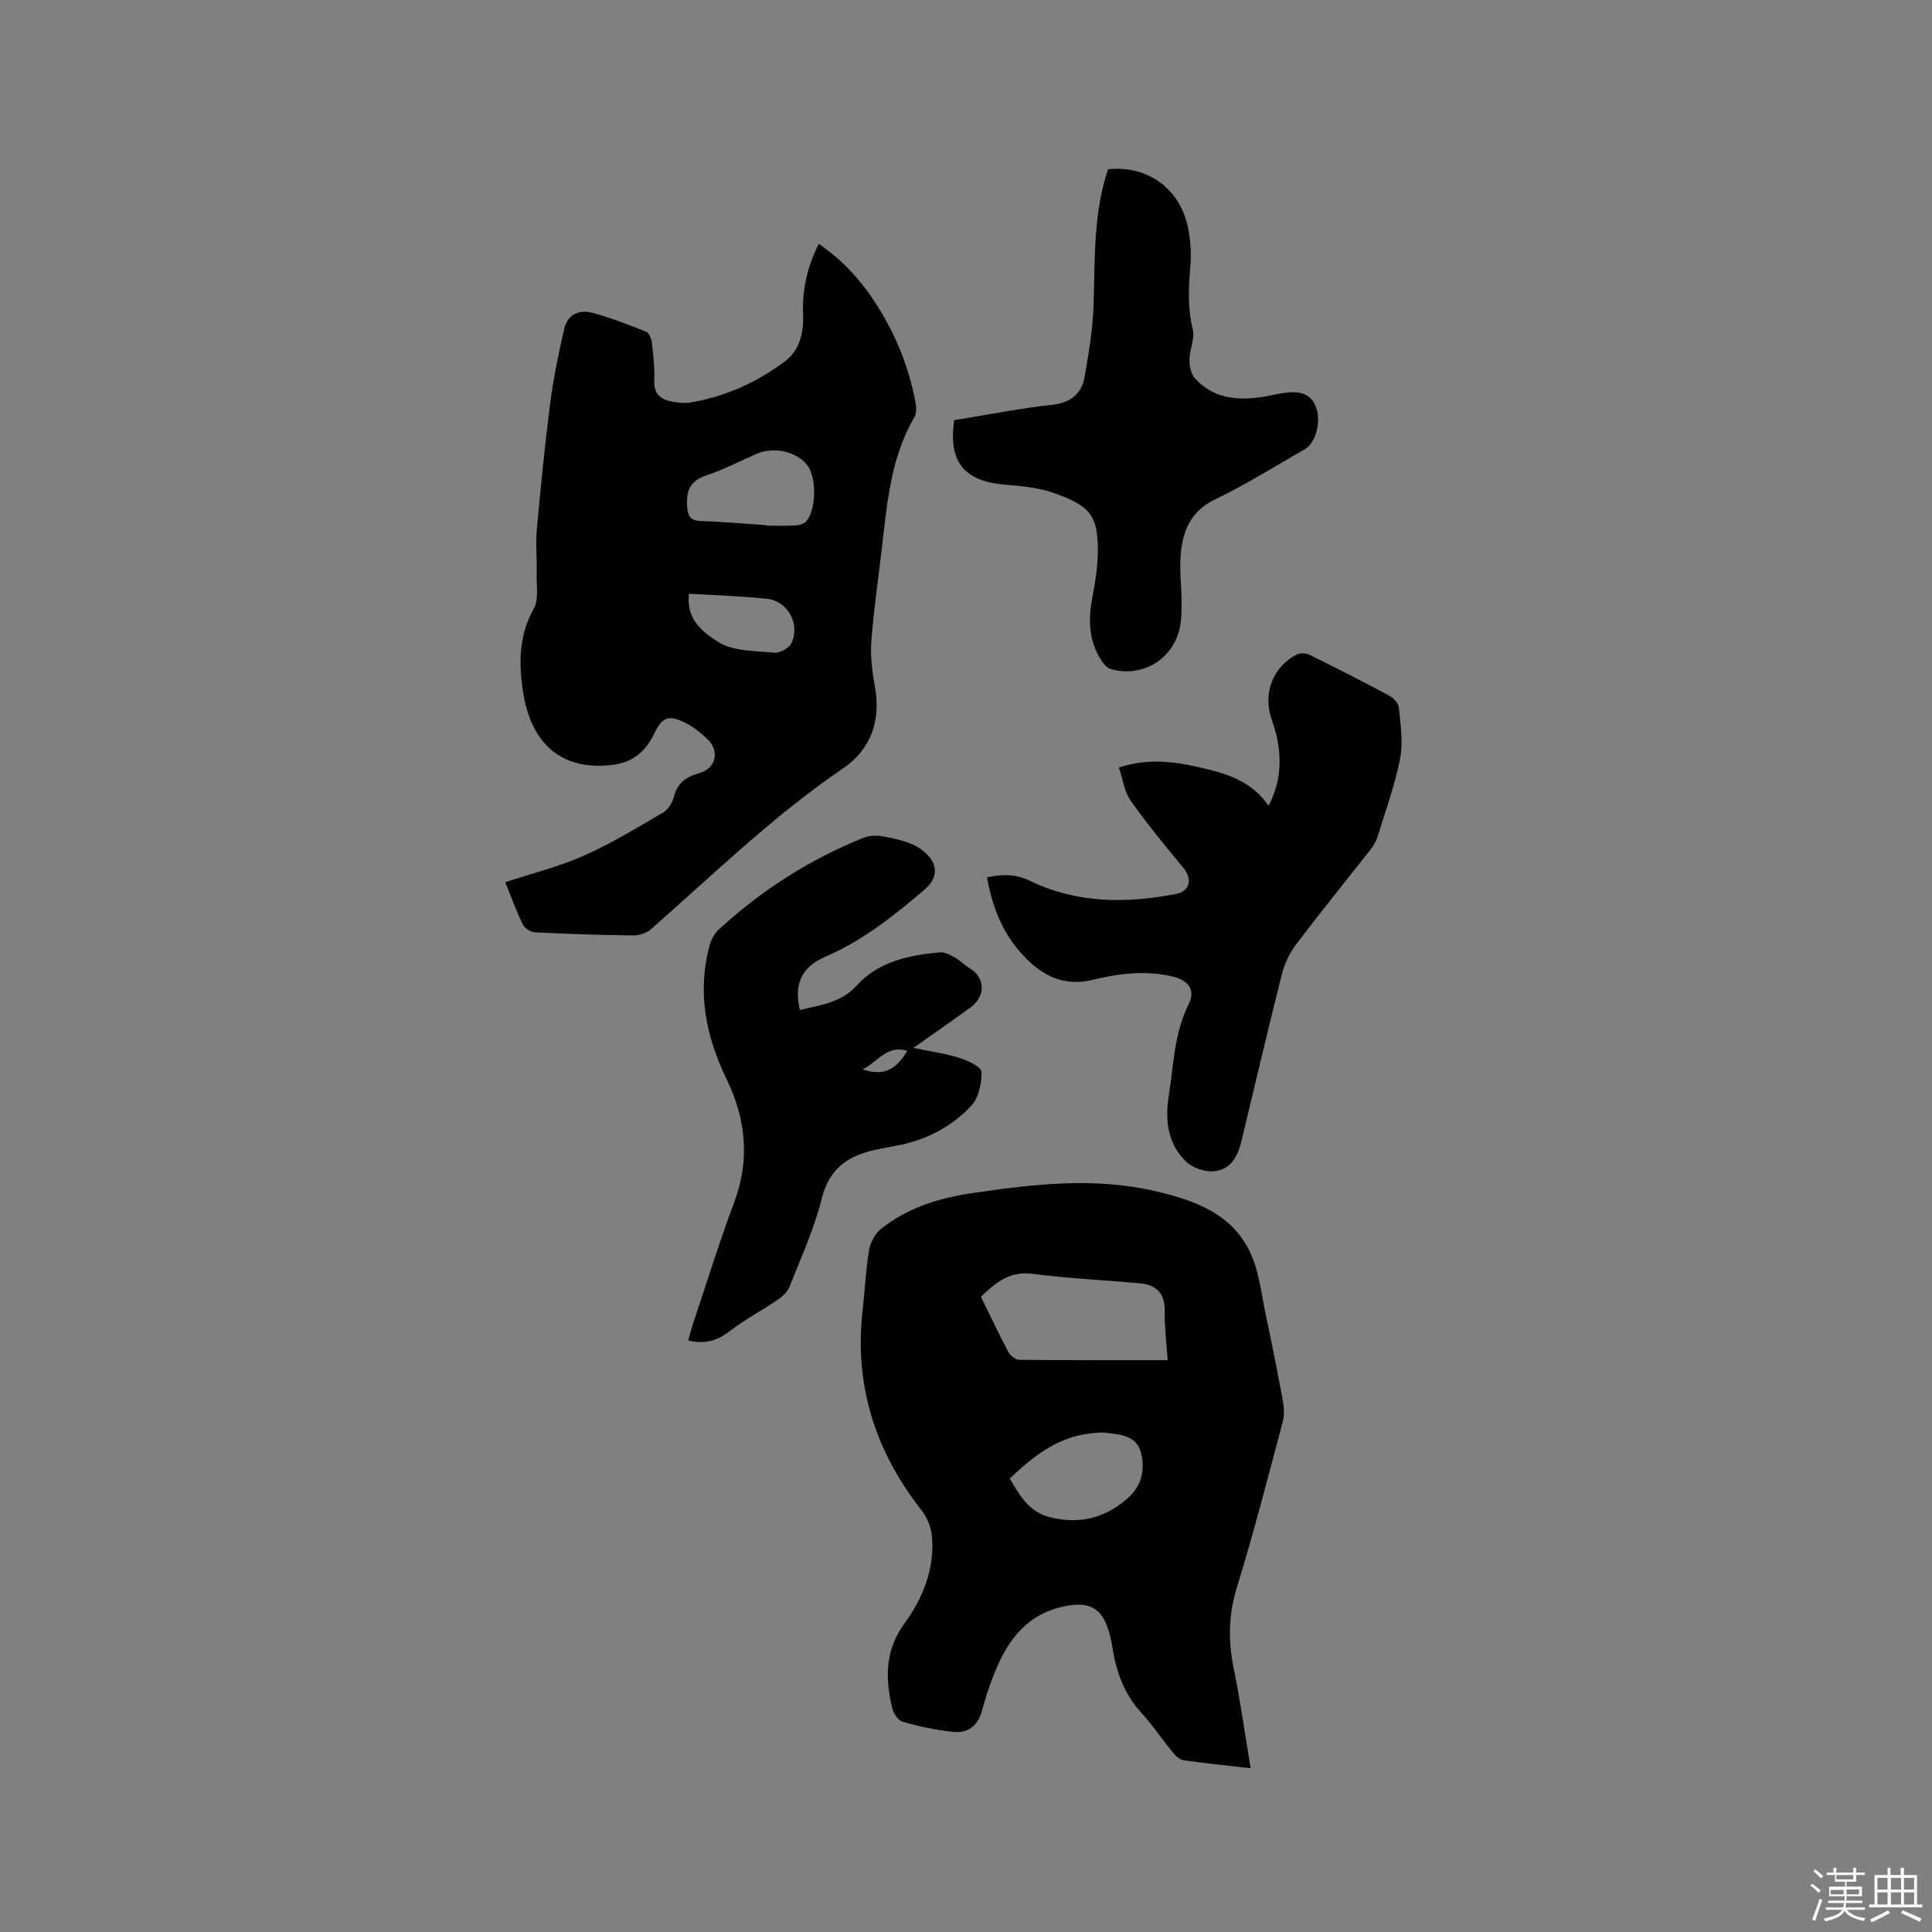
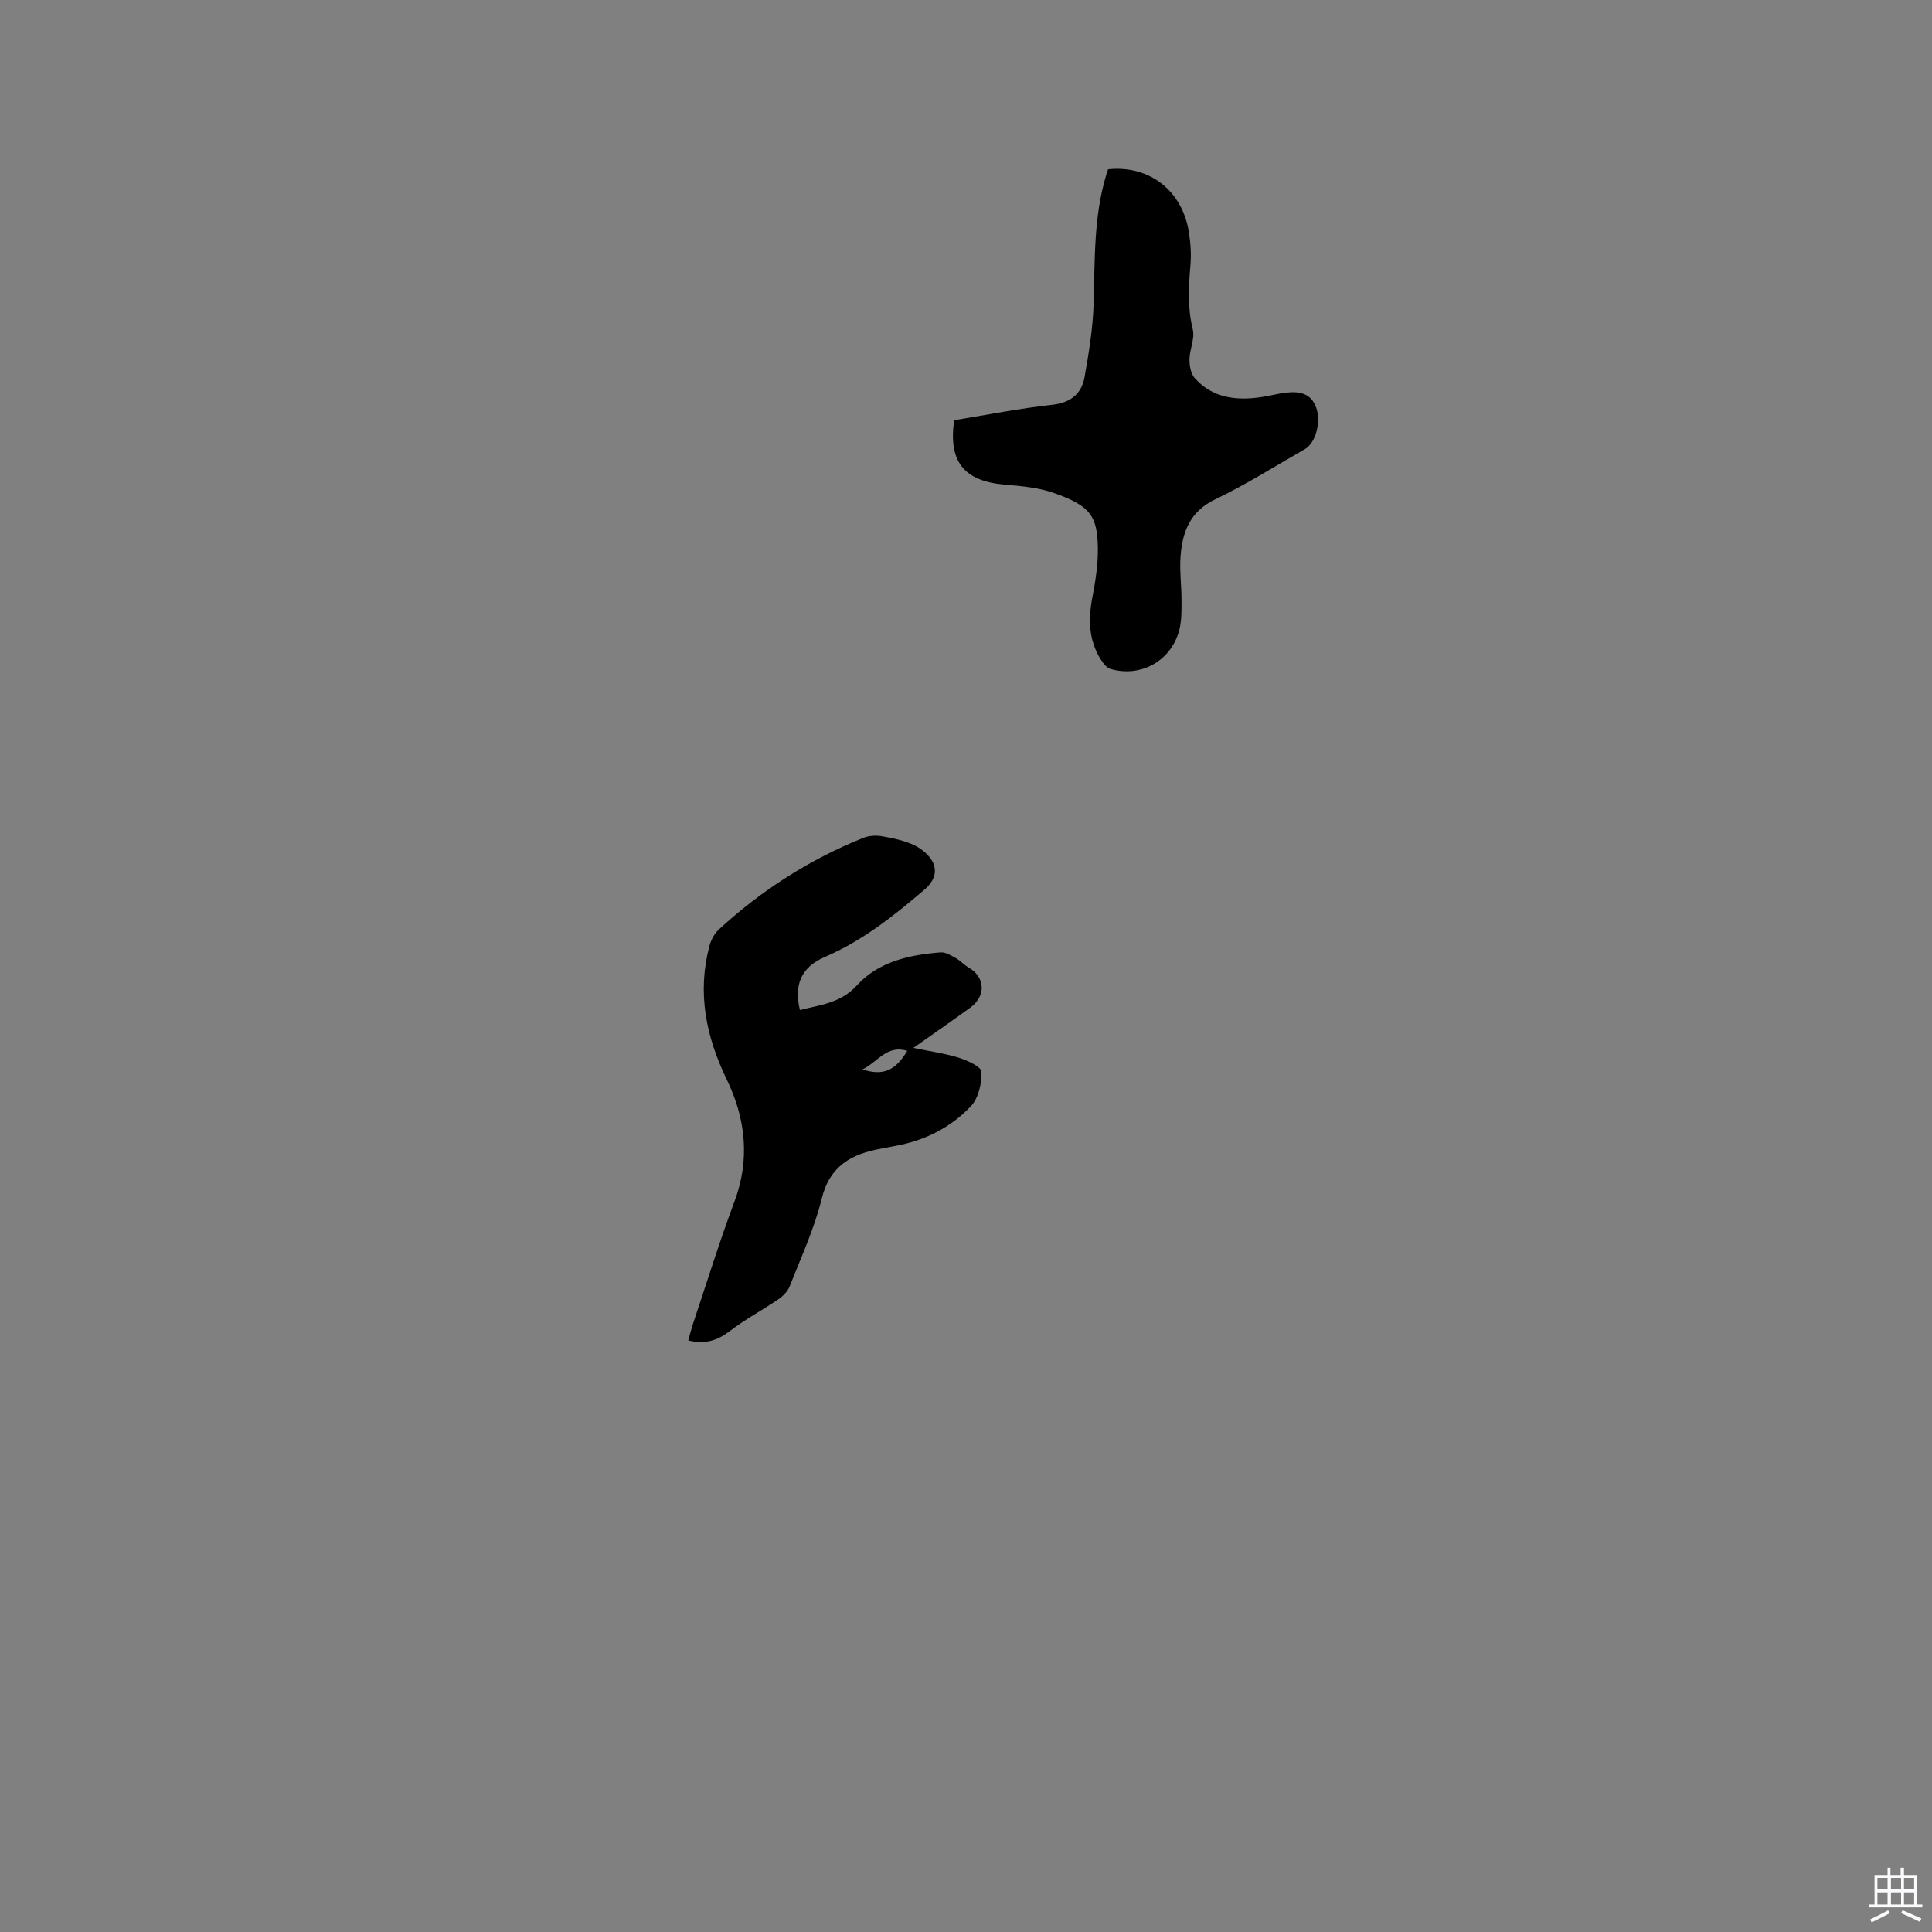
<svg xmlns="http://www.w3.org/2000/svg" enable-background="new 0 0 400 400" viewBox="0 0 400 400">
  <rect x="0" y="0" width="400" height="400" fill="#808080" stroke="none" />
-   <path d="m374.8 390.4.4-.4c.7.5 1.3 1 1.8 1.4l-.5.5c-.5-.6-1.1-1.1-1.7-1.5zm1 7.3-.6-.3c.5-1.4 1.1-2.8 1.5-4.3.2.1.4.2.6.3-.5 1.3-1 2.8-1.5 4.3zm-.4-10.3.4-.4c.4.3 1 .8 1.7 1.4l-.5.5c-.4-.5-1-1-1.6-1.5zm2.5.3h1.7v-1h.6v1h3.5v-1h.6v1h1.8v.5h-1.8v1.4h-2v1h3.2v2h-3.2v.9h3.3v.5h-3.4c0 .3-.1.6-.1.9h4v.5h-3.7c.7.9 1.9 1.5 3.8 1.7-.1.2-.2.4-.3.6-2.1-.4-3.5-1.1-4-2.1-.4 1-1.8 1.7-4 2.2-.1-.2-.2-.4-.3-.6 2.1-.4 3.4-1 3.8-1.8h-3.4v-.5h3.6c.1-.3.1-.6.2-.9h-3.3v-.5h3.4c0-.3 0-.6 0-.9h-3.2v-2h3.3v-1h-2.1v-1.4h-1.7v-.5zm1.1 3.5v1h2.7c0-.3 0-.4 0-.4 0-.1 0-.2 0-.2 0-.1 0-.2 0-.3h-2.7zm1.2-3v.9h3.5v-.9zm4.7 3h-2.6v.6.4h2.6z" fill="#fbfafc" />
-   <path d="m393.6 386.7h.6v1.5h2.7v6.1h1.1v.6h-11v-.6h1.1v-6.1h2.7v-1.5h.6v1.5h2.1v-1.5zm-2.7 8.8.4.6c-1.2.6-2.5 1.3-3.8 1.9-.1-.2-.2-.4-.3-.6 1.2-.6 2.5-1.2 3.7-1.9zm-2.2-6.7v2.4h2.1v-2.4zm0 3v2.5h2.1v-2.5zm2.8-3v2.4h2.1v-2.4zm0 3v2.5h2.1v-2.5zm6 6.1c-1.4-.7-2.7-1.3-3.9-1.8l.3-.6c1.5.6 2.7 1.2 3.9 1.7zm-1.2-9.1h-2.1v2.4h2.1zm-2.1 3v2.5h2.1v-2.5z" fill="#fbfafc" />
+   <path d="m393.6 386.7h.6v1.5h2.7v6.1h1.1v.6h-11v-.6h1.1v-6.1h2.7v-1.5h.6v1.5h2.1v-1.5zm-2.7 8.8.4.6c-1.2.6-2.5 1.3-3.8 1.9-.1-.2-.2-.4-.3-.6 1.2-.6 2.5-1.2 3.7-1.9zm-2.2-6.7v2.4h2.1v-2.4zm0 3v2.5h2.1v-2.5zm2.8-3v2.4h2.1v-2.4zm0 3v2.5h2.1v-2.5zm6 6.1c-1.4-.7-2.7-1.3-3.9-1.8l.3-.6c1.5.6 2.7 1.2 3.9 1.7zm-1.2-9.1h-2.1v2.4h2.1zm-2.1 3v2.5h2.1v-2.5" fill="#fbfafc" />
  <g fill="#010000">
-     <path d="m258.93 366.1c-4.89-.56-9.39-1.02-13.87-1.66-.8-.11-1.64-.88-2.19-1.55-2.22-2.71-4.16-5.65-6.52-8.22-3.52-3.83-5.2-8.36-5.99-13.37-.28-1.77-.69-3.56-1.39-5.2-1.57-3.69-4.35-4.35-8.25-3.6-7.94 1.52-11.99 6.86-14.75 13.7-1.03 2.54-1.92 5.16-2.61 7.81-.83 3.17-2.84 4.87-5.95 4.56-3.55-.35-7.08-1.13-10.53-2.09-.93-.26-1.89-1.74-2.15-2.82-1.48-6.13-1.53-11.98 2.5-17.5 3.87-5.3 6.31-11.34 5.72-18.09-.16-1.87-1.02-3.94-2.18-5.42-9.62-12.25-13.96-25.97-12.16-41.54.47-4.11.65-8.26 1.33-12.32.26-1.56 1.23-3.36 2.45-4.34 5.51-4.43 12.05-6.43 18.98-7.44 12.62-1.85 25.2-3.35 37.89-.38 8.09 1.89 15.75 4.62 19.55 12.61 1.9 3.99 2.34 8.7 3.28 13.11 1.26 5.89 2.43 11.81 3.52 17.73.26 1.4.32 2.96-.04 4.31-3.06 11.46-5.99 22.96-9.49 34.28-1.75 5.68-1.83 11.08-.65 16.79 1.37 6.69 2.31 13.48 3.5 20.64zm-17.18-84.49c-.27-4.04-.67-7-.6-9.94.09-3.61-1.47-5.62-4.98-5.95-7.46-.7-14.96-1.02-22.38-1.99-4.79-.62-7.69 1.85-10.7 4.75 1.92 3.91 3.71 7.73 5.69 11.46.4.75 1.48 1.59 2.25 1.6 10.13.11 20.25.07 30.72.07zm-32.69 24.5c2.09 3.58 3.97 6.89 8.27 8 6.17 1.58 11.51.17 16.17-3.93 2.87-2.52 3.65-5.97 2.7-9.5-.95-3.51-4.28-3.67-7.21-4.03-1.13-.14-2.32.02-3.47.16-6.66.8-11.6 4.68-16.46 9.3z" />
-     <path d="m104.62 182.65c5.57-1.84 11.15-3.22 16.32-5.52 5.65-2.51 10.98-5.77 16.34-8.9 1.05-.61 1.94-2.04 2.24-3.26.72-2.86 2.55-4.14 5.19-4.88 3.58-1 4.4-4.67 1.61-7.21-1.32-1.2-2.75-2.39-4.33-3.17-3.68-1.83-4.87-1.29-6.65 2.37-1.73 3.56-4.38 5.77-8.51 6.28-10.32 1.26-16.92-4.07-18.58-15.39-.85-5.82-.81-11.48 2.26-16.94 1.06-1.88.54-4.7.6-7.09.08-3.16-.23-6.34.05-9.47.79-8.74 1.66-17.48 2.78-26.18.66-5.11 1.72-10.18 2.87-15.2.69-3.02 3.15-4.07 5.91-3.31 3.76 1.03 7.42 2.45 11.04 3.89.62.25 1.11 1.45 1.2 2.26.3 2.63.6 5.29.5 7.92-.1 2.74 1.33 3.86 3.64 4.29 1.23.23 2.56.4 3.78.2 7.24-1.18 13.8-4.18 19.62-8.51 3.03-2.25 3.93-5.92 3.77-9.72-.21-5.07.85-9.87 3.26-14.62 5.08 3.45 8.97 7.84 12.14 12.88 3.88 6.15 6.55 12.81 7.88 19.96.18.97.23 2.23-.23 3.02-4.76 8.13-5.6 17.22-6.64 26.27-.77 6.73-1.77 13.45-2.28 20.2-.24 3.11.2 6.34.76 9.44 1.26 7-.94 12.96-6.54 16.77-14.46 9.82-26.88 21.98-39.93 33.42-.91.79-2.45 1.23-3.68 1.22-6.78-.09-13.55-.3-20.32-.65-.88-.04-2.11-.89-2.49-1.69-1.34-2.77-2.37-5.67-3.58-8.68zm54.01-73.92v.1c2 0 4.01.08 6.01-.04.78-.04 1.77-.29 2.25-.82 2.08-2.26 2.22-8.84.39-11.46-2.05-2.93-6.93-4.14-10.55-2.58-3.49 1.5-6.87 3.29-10.46 4.49-3.3 1.1-4.21 3.01-4.02 6.32.14 2.34.8 3.09 3.1 3.16 4.44.12 8.86.54 13.28.83zm-15.97 14.2c-.73 5.49 3.19 8.13 5.98 9.94 3.1 2.01 7.68 1.88 11.66 2.26 1.15.11 3.06-.94 3.56-1.96 1.86-3.89-.73-8.72-4.96-9.18-5.34-.6-10.74-.73-16.24-1.06z" />
-     <path d="m231.65 158.89c5.92-1.91 11.31-1.26 16.71-.02 5.41 1.24 10.69 2.72 14.27 7.95 2.57-4.85 2.71-9.48 1.73-14.22-.34-1.65-1-3.24-1.42-4.88-1.26-4.94 1.08-10.09 5.67-12.25.7-.33 1.85-.23 2.57.13 5.51 2.72 10.98 5.5 16.4 8.4.9.48 1.97 1.6 2.05 2.51.33 3.51.9 7.18.24 10.57-1.07 5.47-3.01 10.78-4.66 16.14-.3.97-.87 1.91-1.5 2.72-5.1 6.51-10.32 12.92-15.31 19.51-1.35 1.79-2.43 3.98-2.98 6.15-2.93 11.6-5.64 23.25-8.45 34.88-.78 3.22-2.45 5.94-6.01 6.04-1.83.05-4.18-.82-5.48-2.1-3.77-3.71-4.29-8.55-3.49-13.59 1.01-6.35 1.09-12.83 4.07-18.83 1.55-3.12 0-5.08-3.51-5.88-5.53-1.25-10.98-.56-16.37.75-5.29 1.28-9.58-.4-13.32-4.02-4.5-4.35-7.2-9.79-8.51-17.21 3.09-.64 5.8-.77 9.01.78 9.6 4.63 19.86 4.66 30.14 2.66 2.93-.57 3.38-3.13 1.51-5.39-3.76-4.55-7.54-9.12-10.93-13.94-1.31-1.87-1.61-4.45-2.43-6.86z" />
    <path d="m165.61 209.12c4.2-1.09 8.42-1.4 11.8-5.11 4.48-4.92 10.86-6.32 17.32-6.83 1-.08 2.13.61 3.09 1.14 1 .56 1.81 1.47 2.81 2.06 3.37 1.97 3.54 5.86.24 8.25-3.66 2.66-7.39 5.24-11.76 8.32 3.67.77 6.67 1.17 9.5 2.07 1.75.56 4.58 1.86 4.6 2.89.06 2.39-.62 5.45-2.19 7.11-4.21 4.46-9.64 7.17-15.78 8.25-.94.17-1.87.37-2.81.54-6.07 1.1-10.62 3.5-12.3 10.35-1.53 6.23-4.28 12.16-6.64 18.17-.41 1.05-1.39 2.03-2.35 2.68-3.29 2.25-6.85 4.13-10.01 6.55-2.57 1.97-5.12 2.83-8.64 1.96.32-1.12.58-2.19.92-3.23 2.86-8.53 5.51-17.13 8.66-25.55 3.27-8.75 2.28-17.23-1.6-25.23-4.33-8.96-6.15-17.97-3.59-27.67.33-1.23 1.04-2.56 1.96-3.41 8.81-8.11 18.76-14.47 29.87-18.95 1.17-.47 2.67-.56 3.92-.34 2.28.4 4.64.89 6.7 1.88 1.54.75 3.19 2.12 3.86 3.63.87 1.96.16 3.87-1.78 5.53-6.37 5.46-12.86 10.61-20.68 13.97-4.89 2.11-6.37 5.79-5.12 10.97zm12.96 12.29c4.26 1.39 6.81.27 9.27-3.85-4.22-1.3-6.09 2.3-9.27 3.85z" />
    <path d="m197.55 87c6.82-1.11 13.48-2.44 20.21-3.18 3.89-.43 6.17-2.24 6.8-5.8.88-4.98 1.7-10.03 1.86-15.07.28-9-.03-18.03 2.63-26.79.12-.39.26-.78.37-1.11 8.53-.89 15.35 4.39 16.72 12.99.37 2.28.52 4.67.32 6.96-.38 4.43-.61 8.76.49 13.19.47 1.89-.65 4.12-.68 6.2-.02 1.31.27 2.96 1.08 3.88 3.67 4.14 8.55 4.7 13.71 3.96 1.78-.25 3.53-.76 5.32-.95 2.7-.29 5.12.16 6.15 3.2 1 2.97-.13 7.22-2.36 8.5-6.16 3.53-12.18 7.34-18.57 10.4-5.2 2.49-6.78 6.68-7.17 11.7-.24 3.04.19 6.13.19 9.2 0 2 .04 4.06-.42 5.98-1.55 6.46-7.93 10.1-14.29 8.24-.78-.23-1.48-1.14-1.96-1.89-2.55-4-2.67-8.31-1.8-12.86.65-3.41 1.21-6.91 1.15-10.36-.11-6.67-1.66-8.67-9-11.29-3.23-1.15-6.82-1.47-10.29-1.76-8.39-.73-11.69-4.69-10.46-13.34z" />
  </g>
</svg>